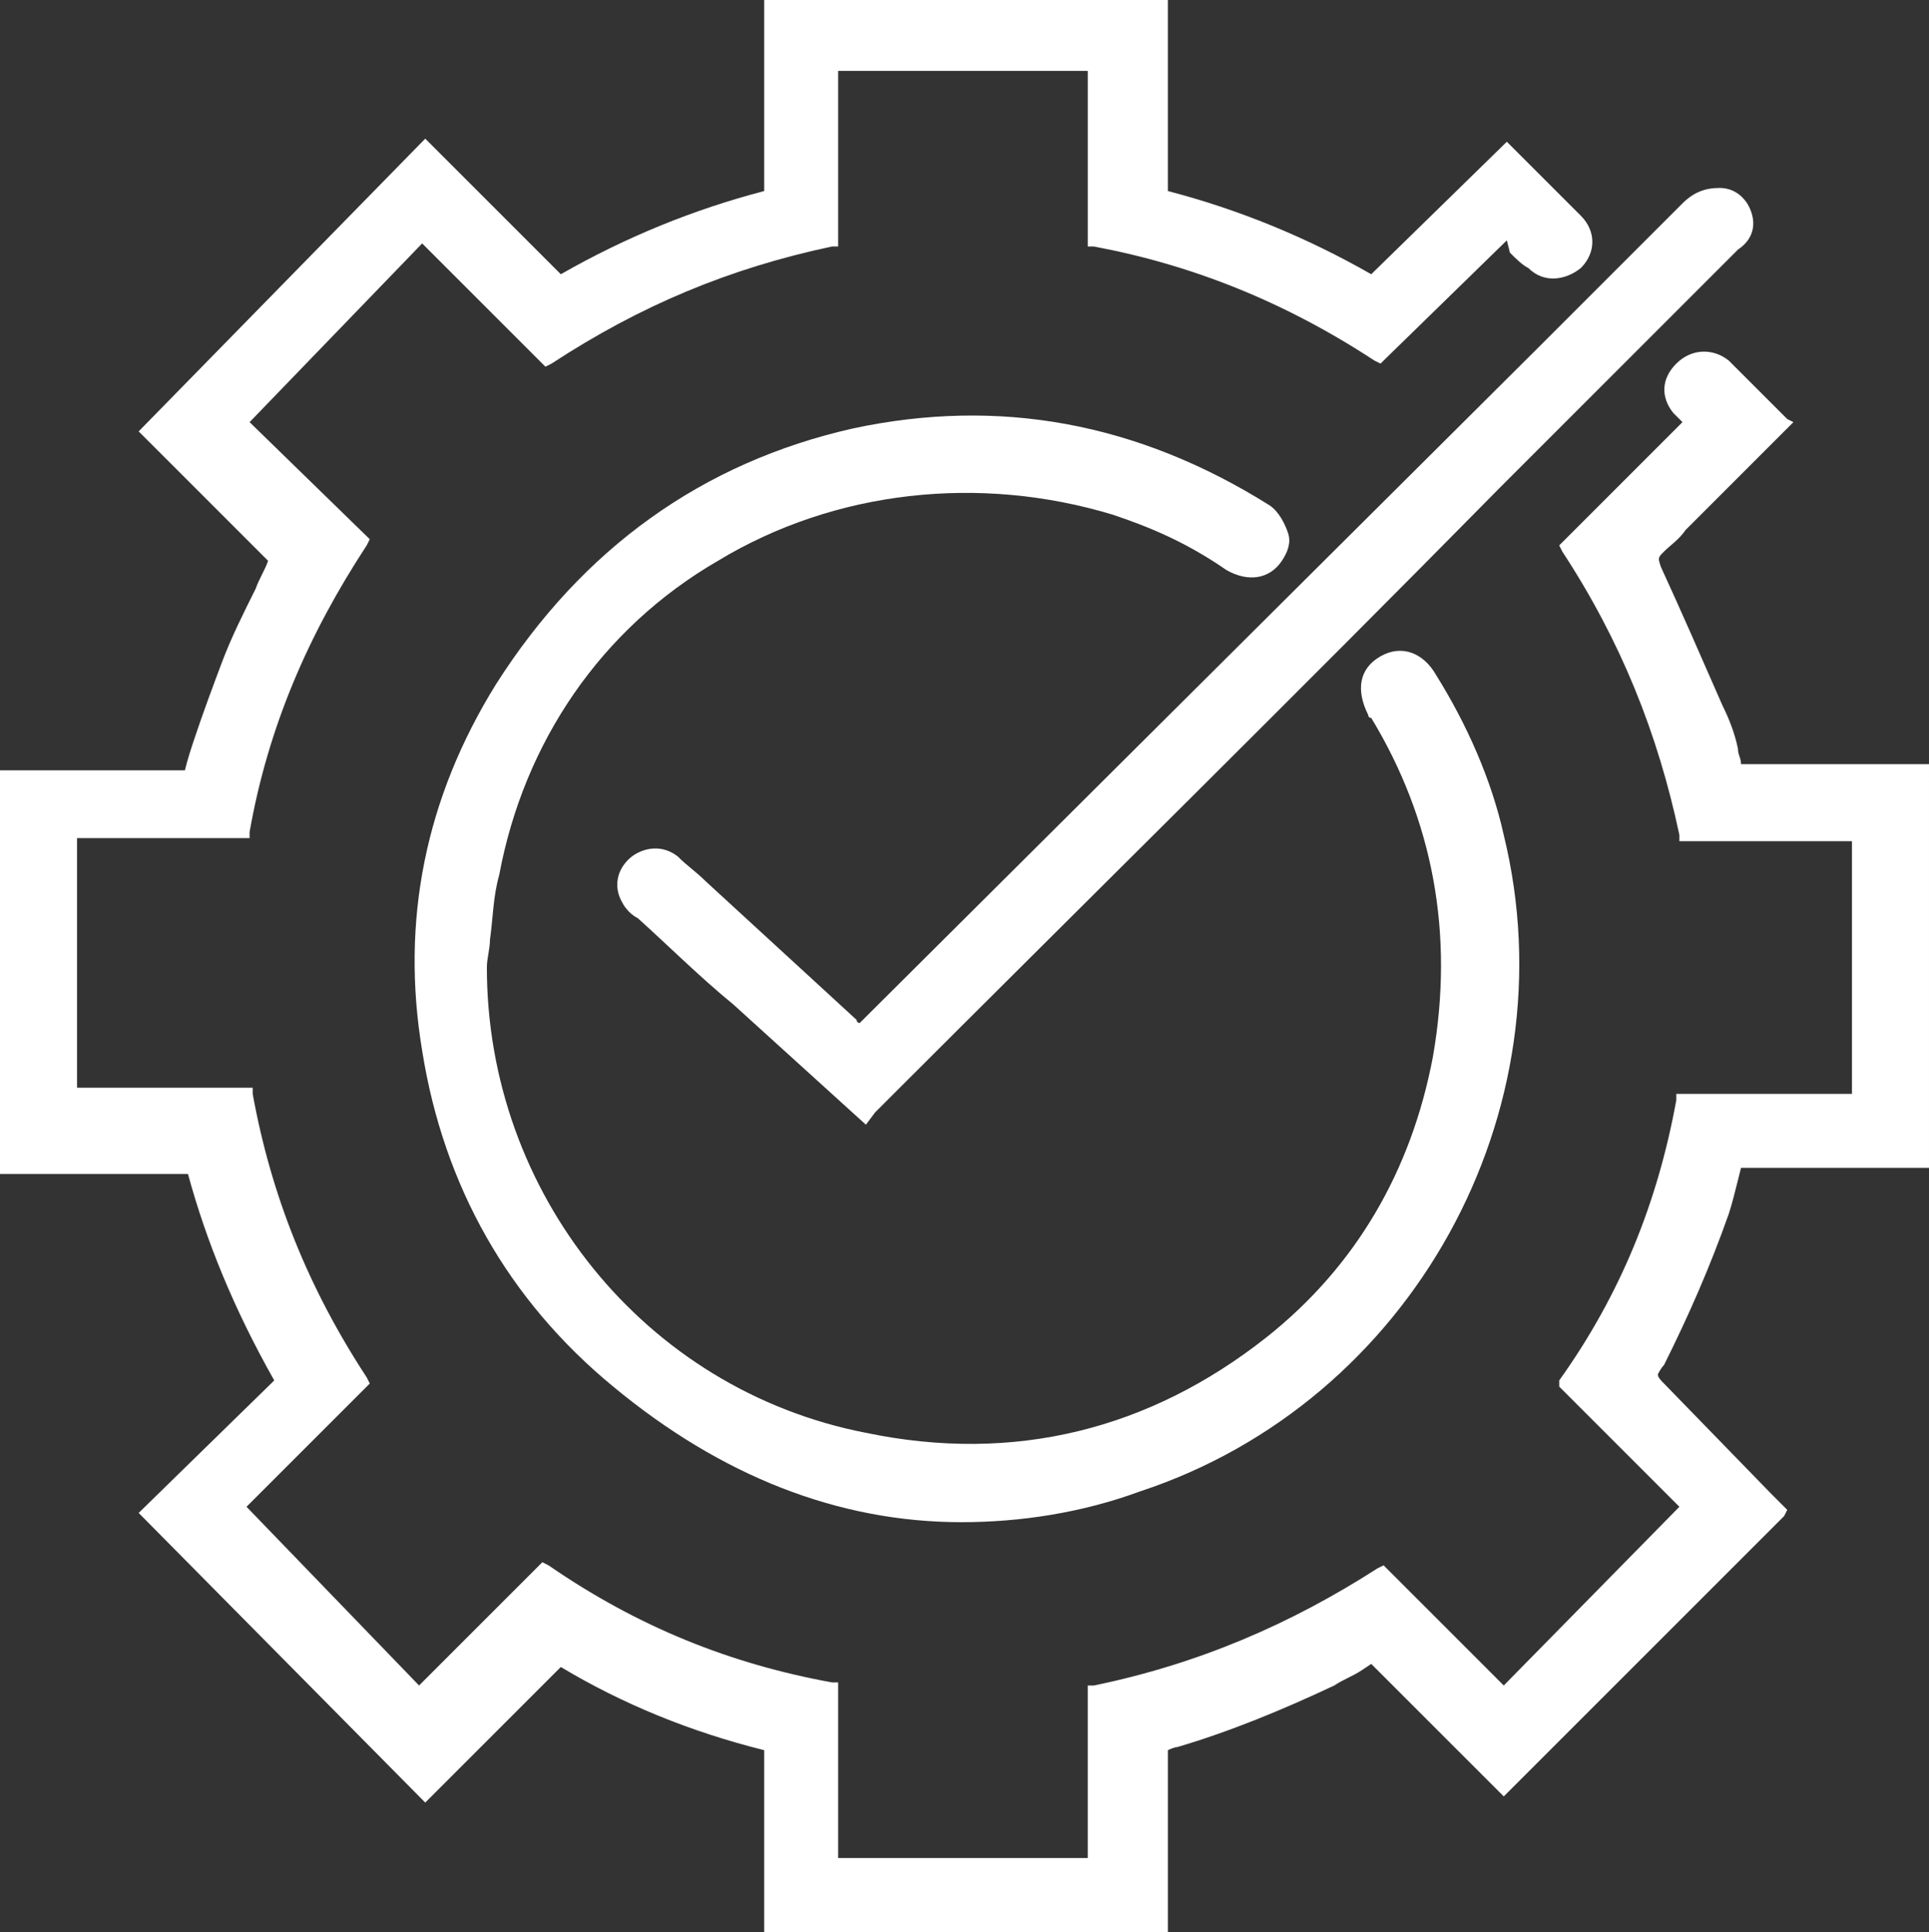
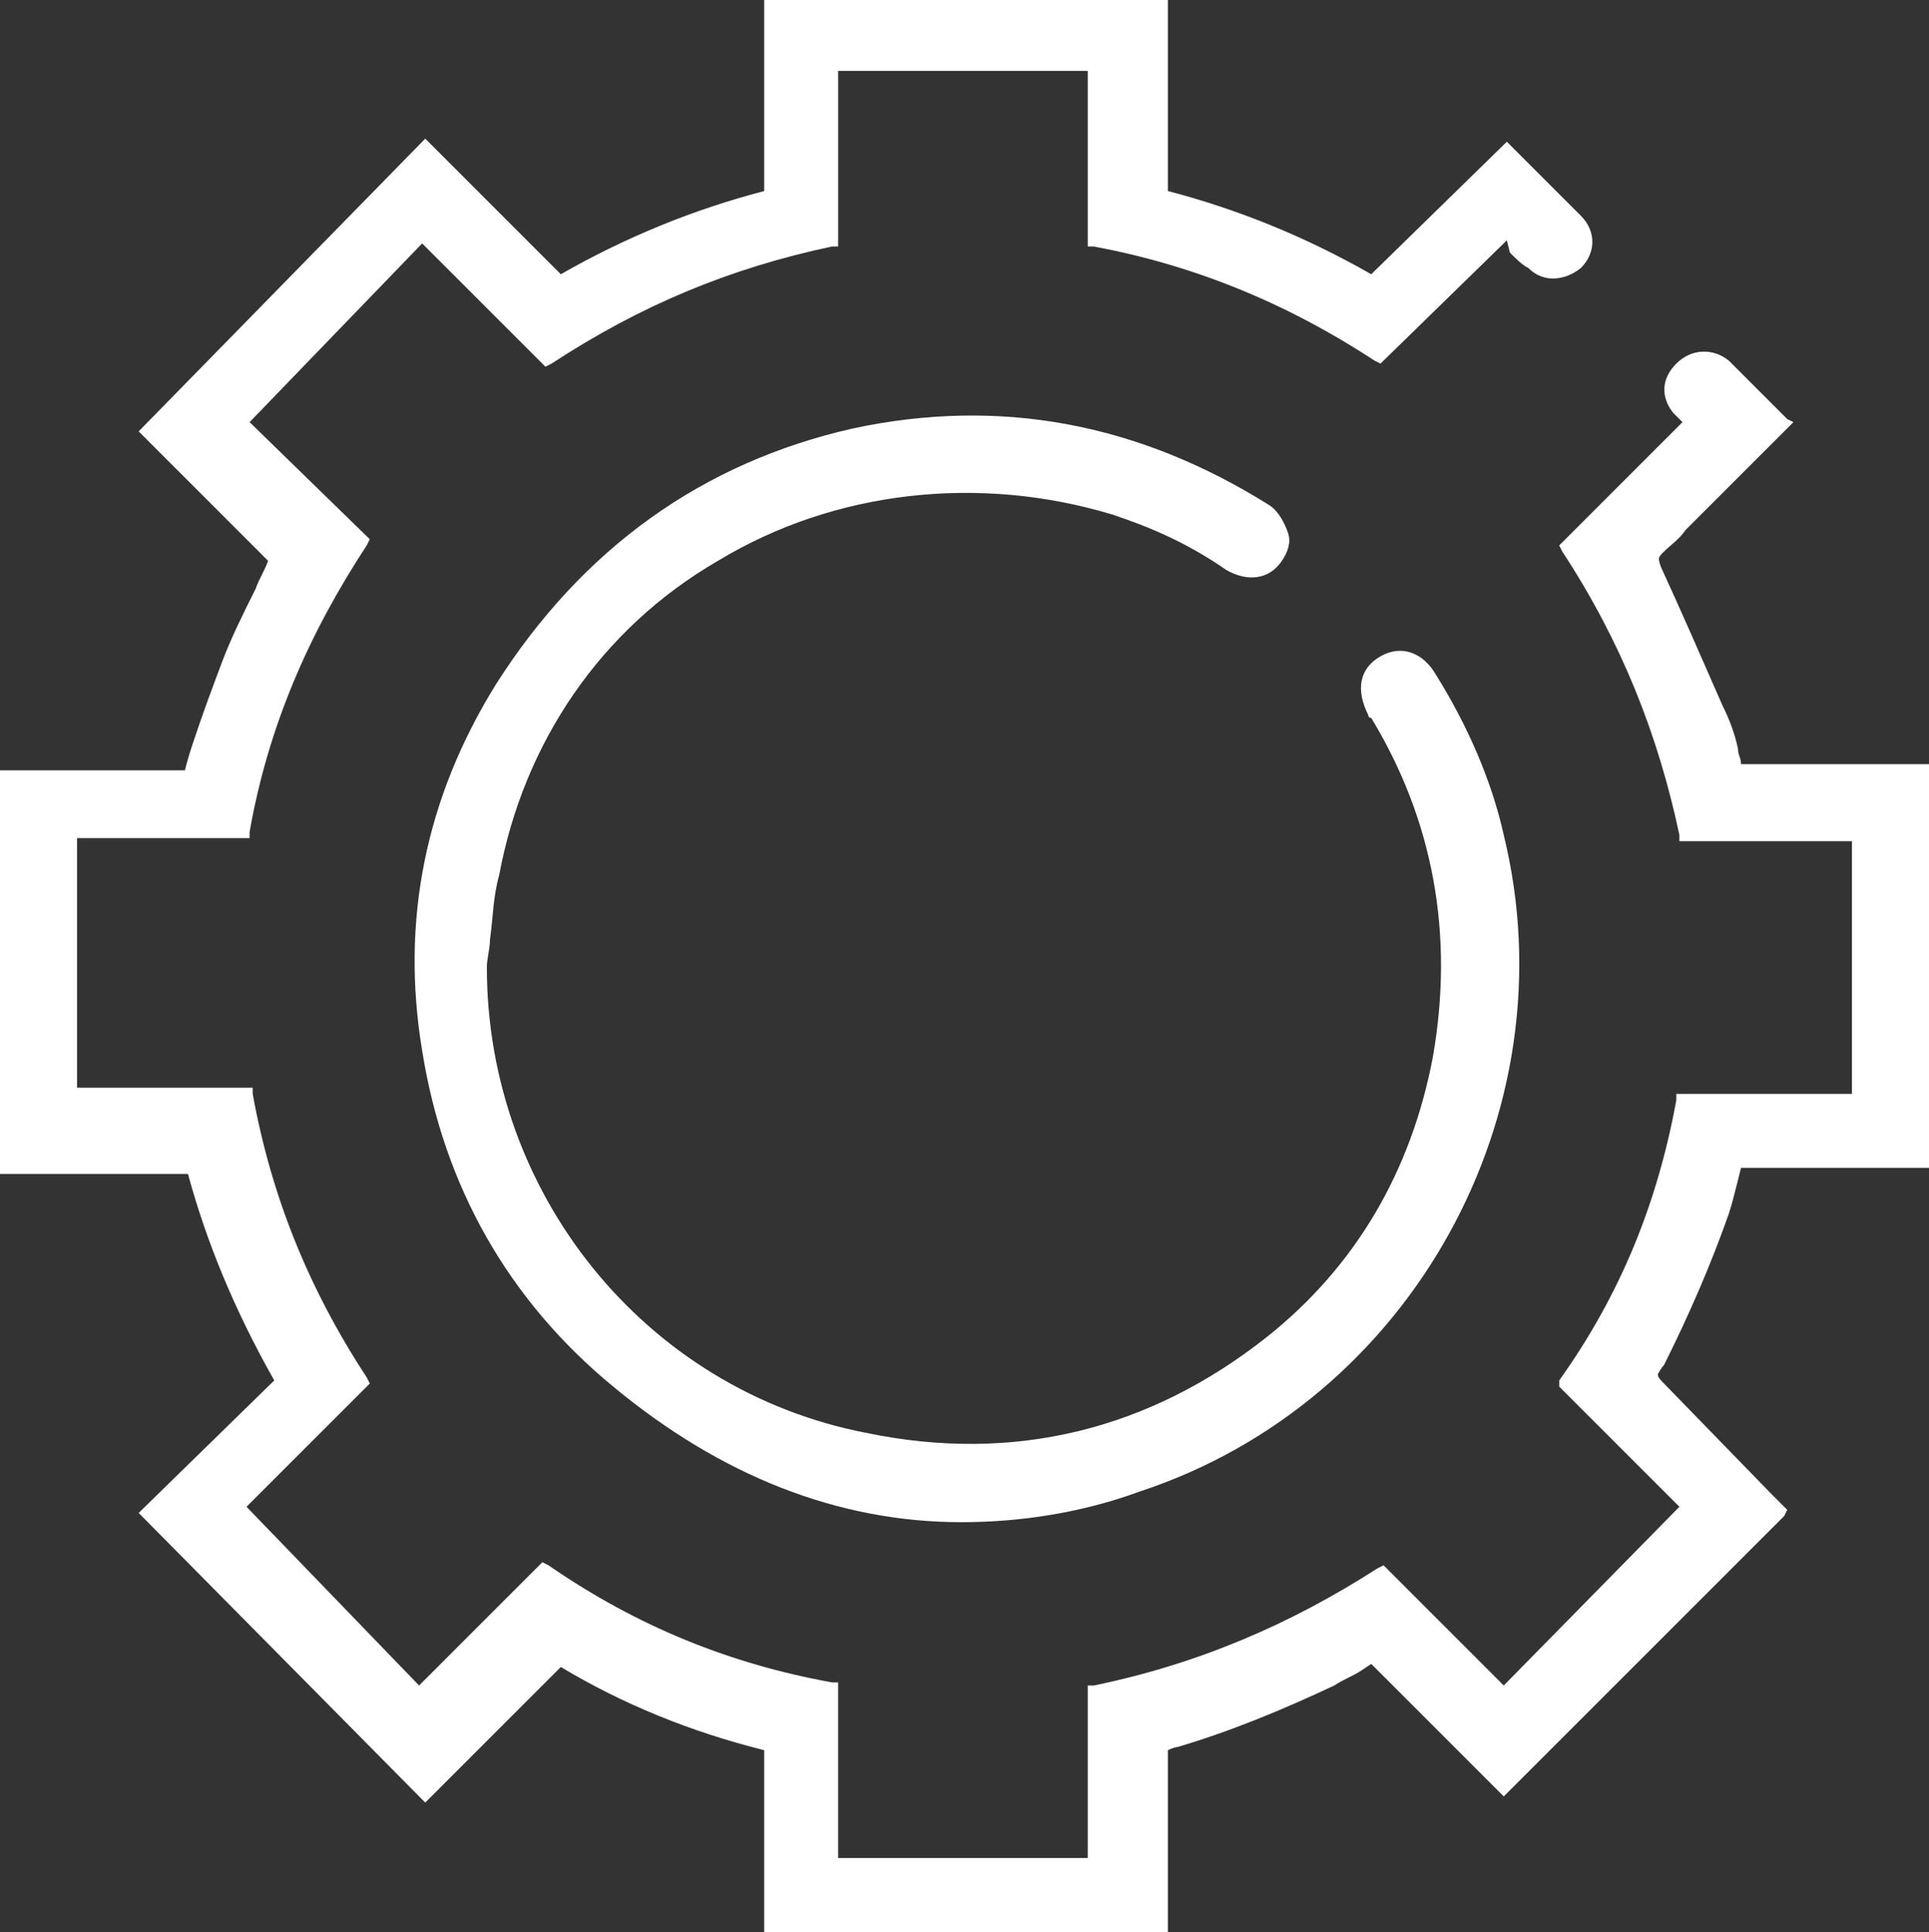
<svg xmlns="http://www.w3.org/2000/svg" version="1.1" id="Layer_1" x="0px" y="0px" viewBox="0 0 62.6 62.7" style="enable-background:new 0 0 62.6 62.7;" xml:space="preserve">
  <rect x="0" y="0" width="62.6" height="62.7" fill="#333333" stroke="none" />
  <style type="text/css">
	.st0{fill:#FFFFFF;}
</style>
  <g>
    <path class="st0" d="M56.1,39.4c0.1-0.3,0.2-0.7,0.3-1.1l0.1-0.4h6.1V24.8h-6.1c0-0.2-0.1-0.3-0.1-0.5c-0.1-0.5-0.3-1-0.5-1.4   c-0.7-1.6-1.4-3.2-2-4.5c-0.1-0.3-0.1-0.3,0.1-0.5c0.2-0.2,0.5-0.4,0.7-0.7c0.1-0.1,0.2-0.2,0.3-0.3l3.2-3.2L58,13.6   c-0.2-0.2-0.4-0.4-0.6-0.6c-0.4-0.4-0.9-0.9-1.3-1.3c-0.5-0.4-1.2-0.4-1.7,0.1c-0.5,0.5-0.5,1.1-0.1,1.6c0.1,0.1,0.2,0.2,0.3,0.3   l-4,4l0.1,0.2c1.9,2.9,3.1,5.9,3.8,9.2l0,0.2h5.6v8.2h-5.7l0,0.2c-0.6,3.3-1.8,6.3-3.8,9.1L50.6,45l3.9,3.9l-5.7,5.8l-3.9-3.9   l-0.2,0.1c-2.8,1.8-5.8,3.1-9.2,3.8l-0.2,0v5.6h-8.1v-5.7l-0.2,0c-3.3-0.6-6.3-1.8-9.2-3.8l-0.2-0.1l-4,4L8,48.9l4-4l-0.1-0.2   c-1.9-2.9-3.1-5.9-3.7-9.2l0-0.2H2.5v-8.1h5.6l0-0.2c0.6-3.4,1.9-6.4,3.8-9.3l0.1-0.2l-3.9-3.8l5.6-5.8l4,4l0.2-0.1   c2.9-1.9,5.8-3.1,9.1-3.8l0.2,0l0-0.2c0-0.9,0-1.8,0-2.7c0-1,0-1.9,0-2.8h8.1v5.7l0.2,0c3.2,0.6,6.2,1.8,9.1,3.7l0.2,0.1l4.1-4   L49,8.2c0.2,0.2,0.4,0.4,0.6,0.5c0.5,0.5,1.2,0.4,1.7,0c0.5-0.5,0.5-1.2,0-1.7c-0.5-0.5-1-1-1.6-1.6l-0.8-0.8l-4.4,4.3   c-2.1-1.2-4.3-2.1-6.6-2.7V0H24.8v6.2c-2.3,0.6-4.5,1.5-6.6,2.7l-4.4-4.4L4.5,14l4.2,4.2c-0.1,0.3-0.3,0.6-0.4,0.9   c-0.4,0.8-0.8,1.6-1.1,2.4c-0.3,0.8-0.6,1.6-0.9,2.5c-0.1,0.3-0.2,0.6-0.3,1H0v13.1h6.1c0.6,2.2,1.5,4.4,2.8,6.7l-4.4,4.3l9.3,9.4   l4.4-4.4c2,1.2,4.2,2.1,6.6,2.7v6.1h13.1l0-2.4c0-1.1,0-2.2,0-3.3c0-0.2,0-0.3,0-0.4c0,0,0.2-0.1,0.3-0.1c1.7-0.5,3.4-1.2,5.1-2   c0.3-0.2,0.6-0.3,0.9-0.5l0.3-0.2l4.3,4.3l9.1-9.1l0.1-0.2l-0.2-0.2c-0.1-0.1-0.2-0.2-0.3-0.3L54,44.9c-0.1-0.1-0.2-0.2-0.2-0.3   c0,0,0.1-0.2,0.2-0.3C54.8,42.7,55.5,41.1,56.1,39.4z" />
    <path class="st0" d="M16.2,28.4c0.8-4.3,3.3-8,7.1-10.2c3.8-2.3,8.5-2.8,12.8-1.5c1.2,0.4,2.4,0.9,3.7,1.8c0.7,0.4,1.4,0.3,1.8-0.3   c0.2-0.3,0.3-0.6,0.2-0.9c-0.1-0.3-0.3-0.7-0.6-0.9c-4.3-2.7-8.8-3.5-13.5-2.5c-4.9,1.1-8.8,3.9-11.6,8.3   c-2.3,3.7-3.1,7.7-2.4,11.9c0.7,4.4,2.8,8.1,6.2,10.9c3.5,2.9,7.3,4.4,11.3,4.4c1.9,0,3.9-0.3,5.8-1c8.8-2.9,14-12.3,11.8-21.3   c-0.4-1.8-1.2-3.6-2.2-5.2c-0.4-0.7-1.1-1-1.8-0.6c-0.7,0.4-0.8,1.1-0.4,1.9c0,0,0,0.1,0.1,0.1c2,3.3,2.7,7,2,11   c-0.7,3.7-2.5,6.8-5.4,9.1c-3.8,3-8.2,4.1-13,3.1c-7.2-1.4-12.3-7.8-12.3-15.1c0-0.3,0.1-0.6,0.1-0.9C16,29.8,16,29.1,16.2,28.4z" />
-     <path class="st0" d="M28.1,33c-0.1,0.1-0.1,0.1-0.2,0.2c0,0-0.1,0-0.1-0.1l-4.9-4.5c-0.3-0.3-0.6-0.5-0.9-0.8   c-0.5-0.4-1.1-0.3-1.5,0c-0.5,0.4-0.6,1-0.3,1.5c0.1,0.2,0.3,0.4,0.5,0.5c1,0.9,2,1.9,3.1,2.8l4.3,3.9l0.3-0.4   c0.1-0.1,0.2-0.2,0.3-0.3c6.7-6.7,13.4-13.3,20-20l6.1-6.1c0.5-0.5,1.1-1.1,1.6-1.6C57,7.7,57,7.1,56.7,6.6   c-0.2-0.3-0.5-0.5-0.9-0.5c-0.4,0-0.8,0.1-1.2,0.5c-1.6,1.6-3.2,3.2-4.8,4.8L28.1,33z" />
  </g>
</svg>